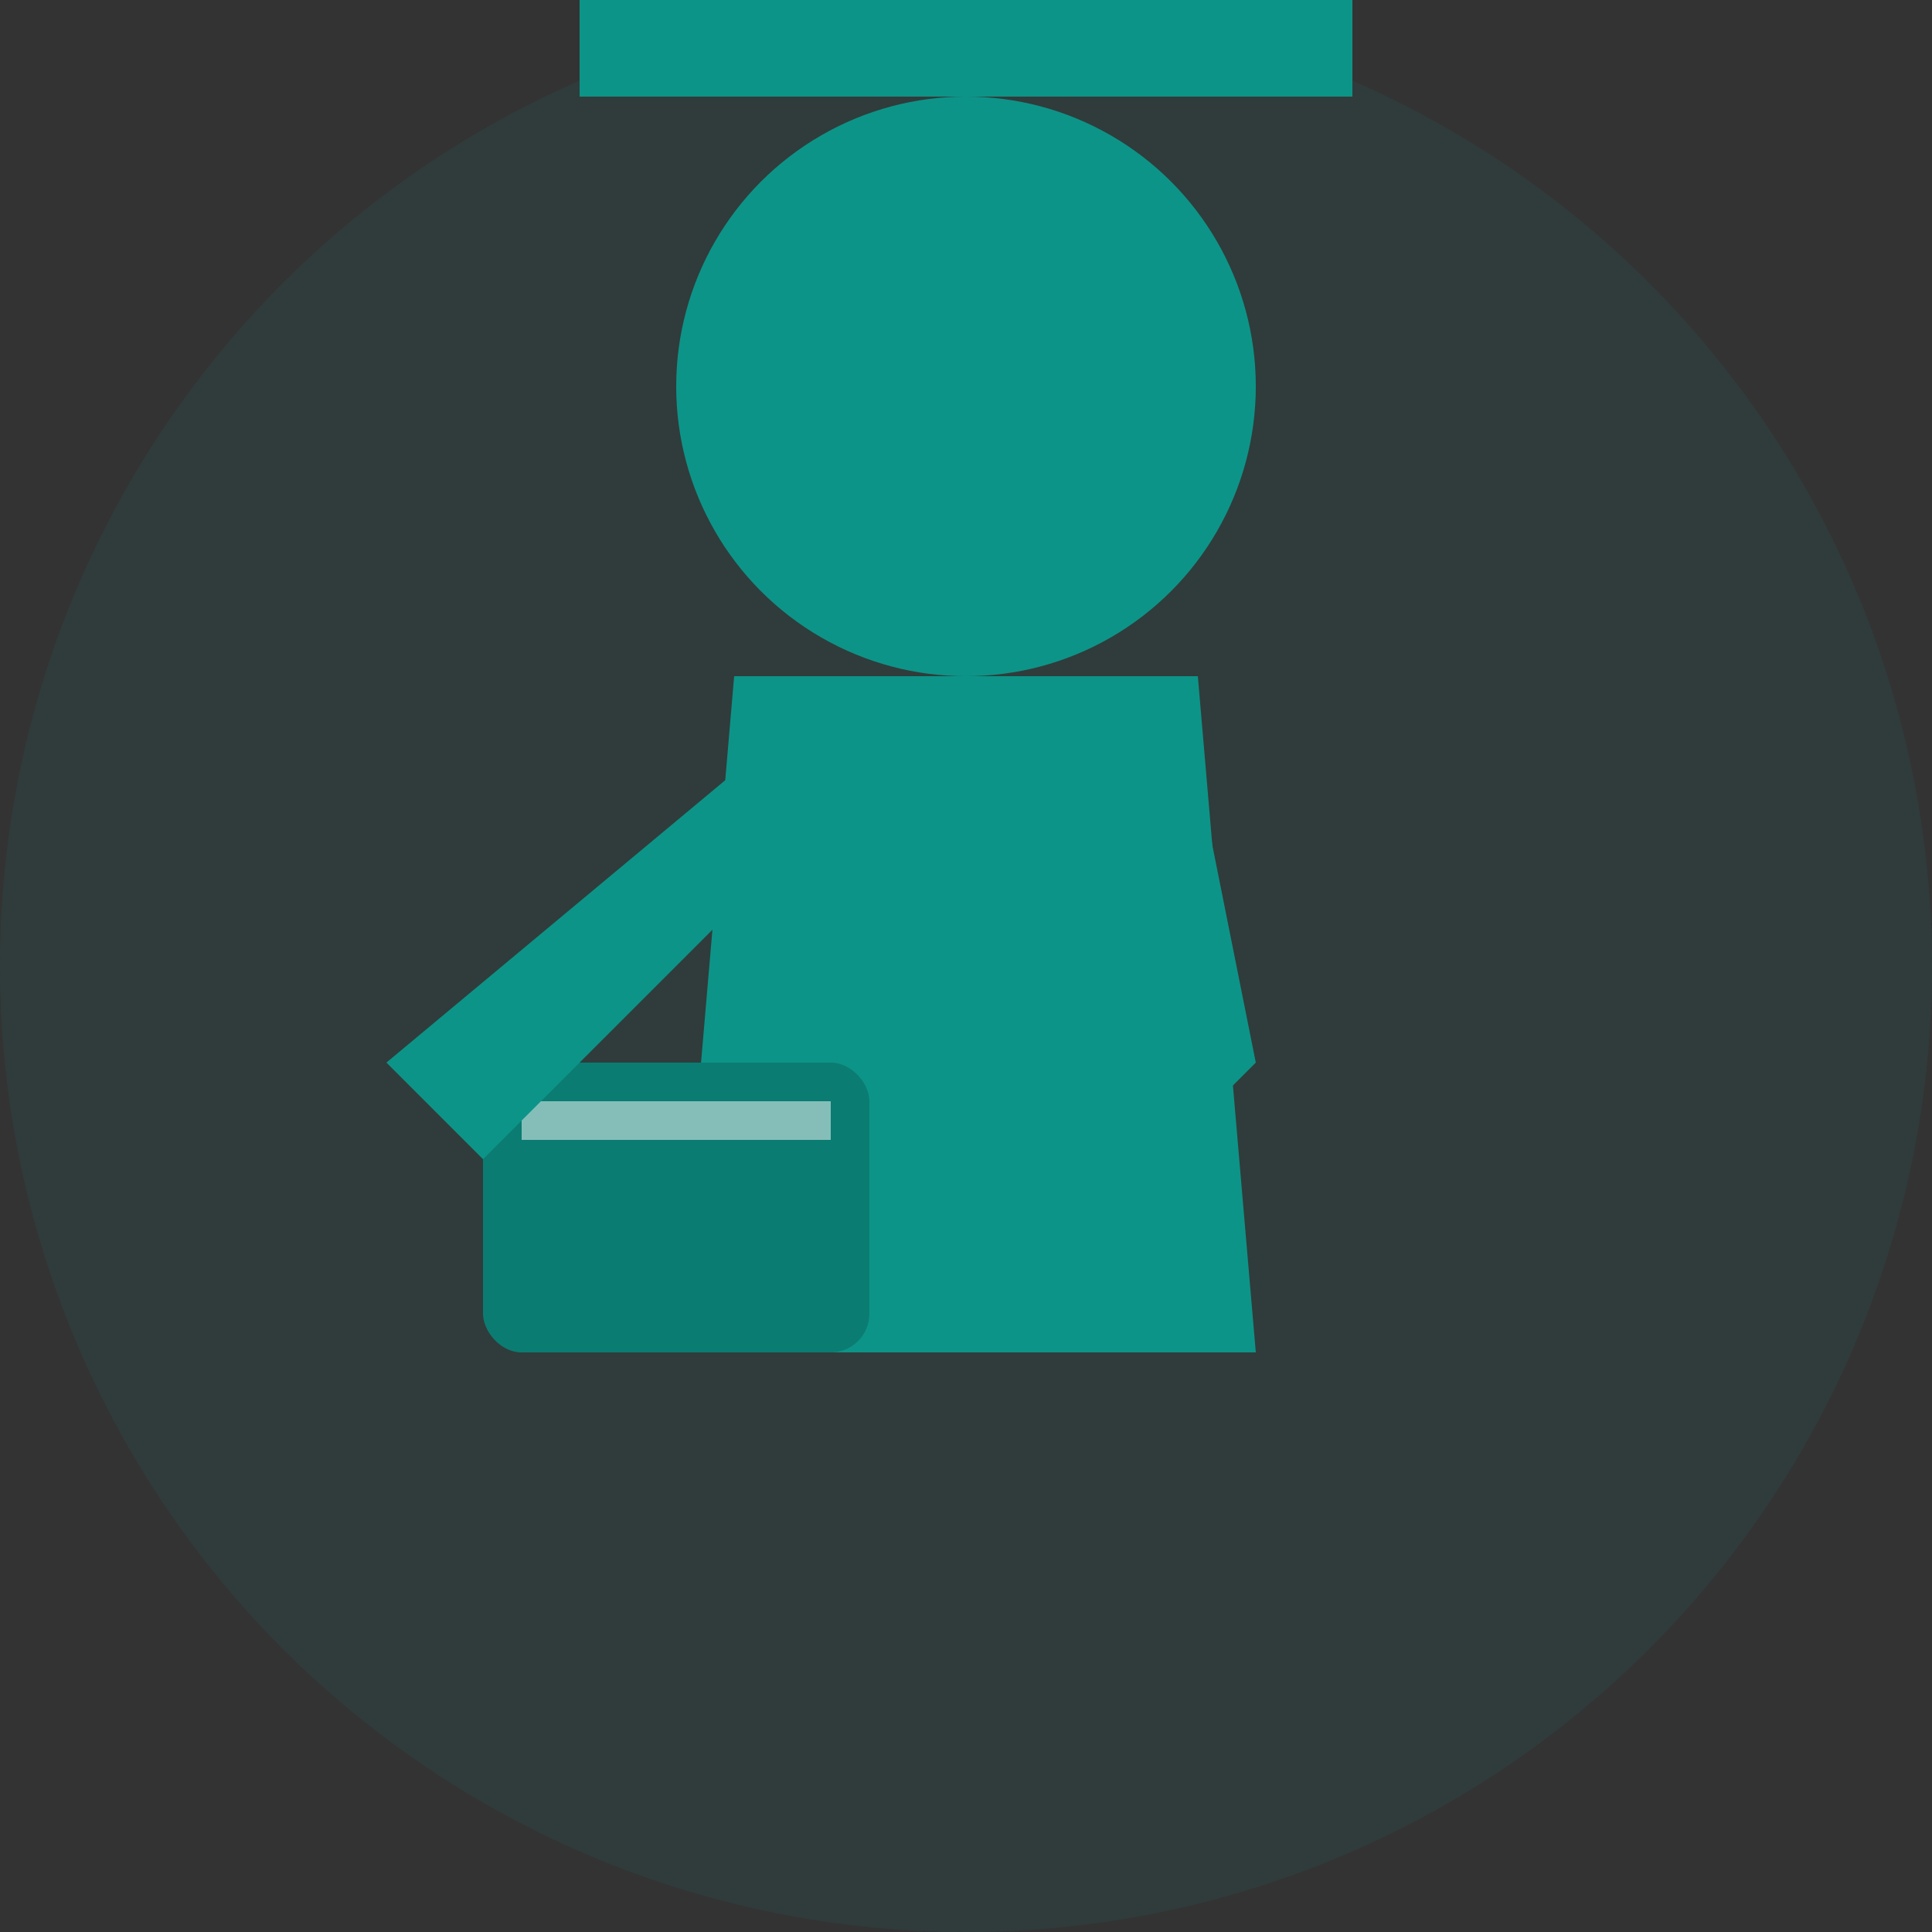
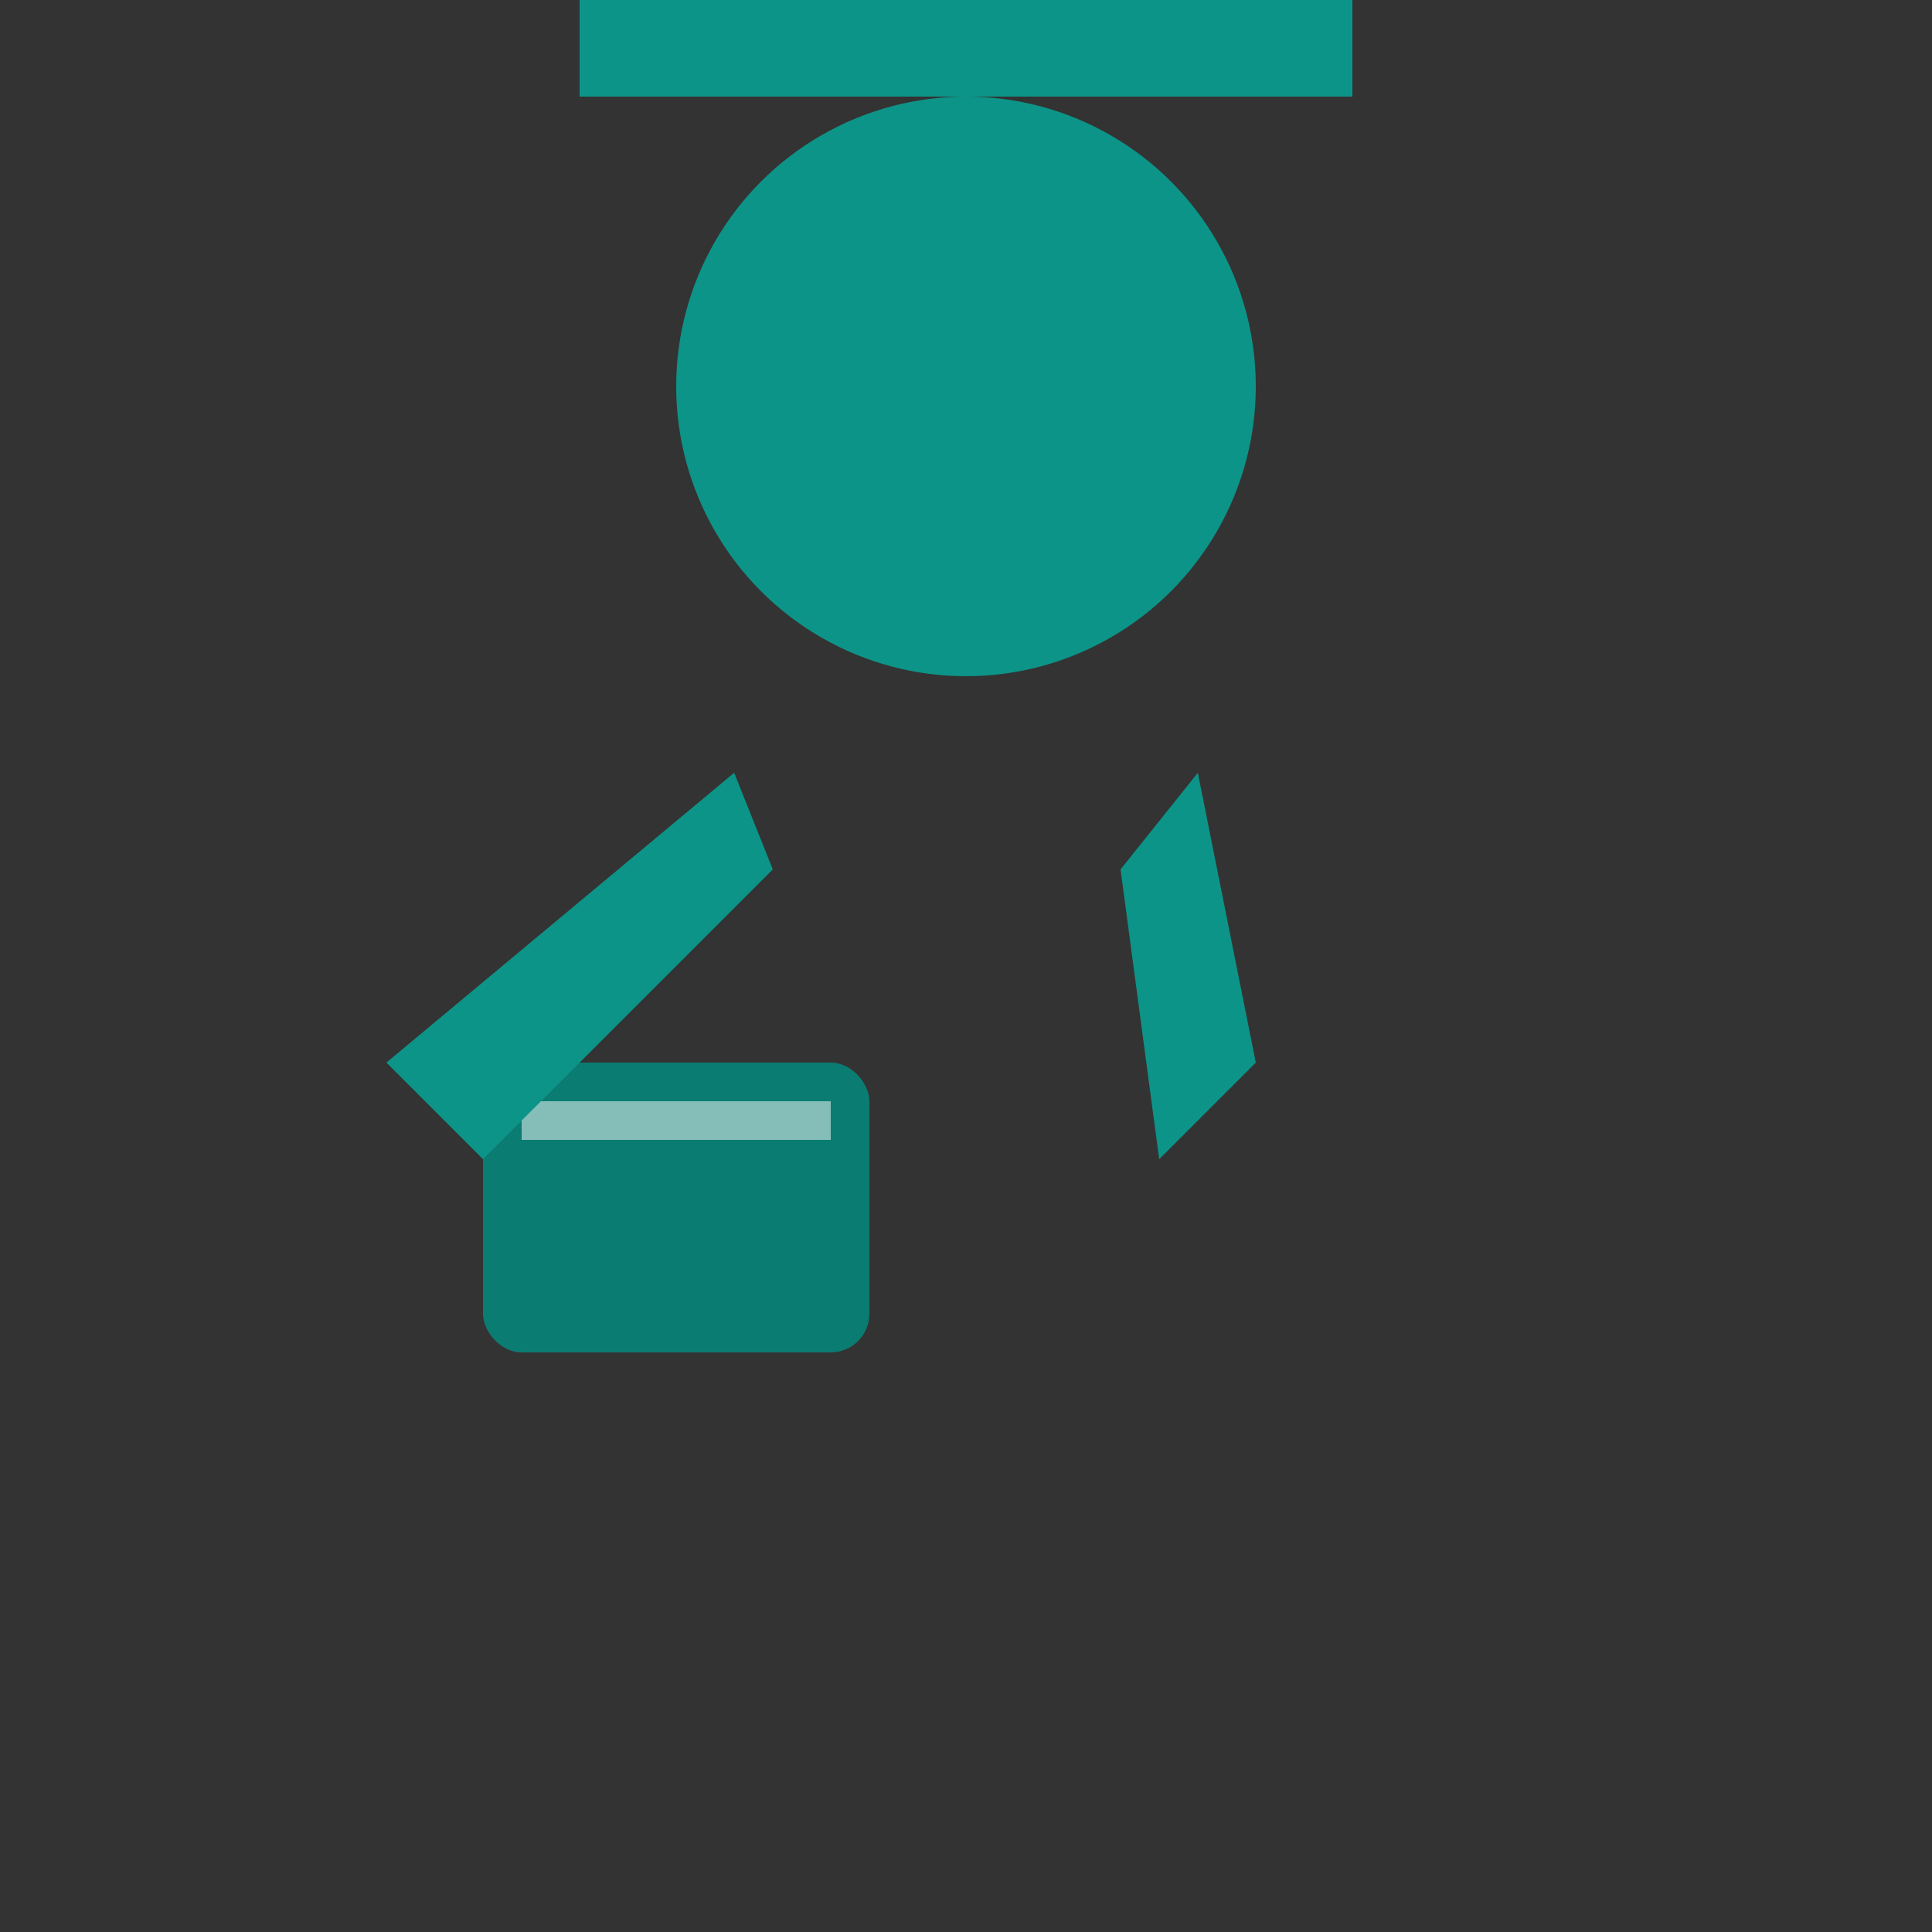
<svg xmlns="http://www.w3.org/2000/svg" width="100" height="100" viewBox="0 0 100 100">
  <rect x="0" y="0" width="100" height="100" fill="#333333" stroke="none" />
-   <circle cx="50" cy="50" r="50" fill="#0d9488" opacity="0.1" />
  <g transform="translate(50, 45)">
    <circle cx="0" cy="-25" r="15" fill="#0d9488" />
-     <path d="M-12,-10 L-15,25 L15,25 L12,-10" fill="#0d9488" />
    <rect x="-20" y="-45" width="40" height="5" fill="#0d9488" />
-     <rect x="-15" y="-48" width="30" height="3" fill="#0d9488" />
    <rect x="-3" y="-55" width="6" height="7" fill="#0d9488" />
    <rect x="3" y="-55" width="15" height="2" fill="#0d9488" />
    <g transform="translate(-15, 15)">
      <rect x="-10" y="-5" width="20" height="15" fill="#0b7c72" rx="2" ry="2" />
      <rect x="-8" y="-3" width="16" height="2" fill="#fff" opacity="0.5" />
    </g>
    <path d="M-12,-5 L-30,10 L-25,15 L-10,0 Z" fill="#0d9488" />
    <path d="M12,-5 L15,10 L10,15 L8,0 Z" fill="#0d9488" />
  </g>
</svg>